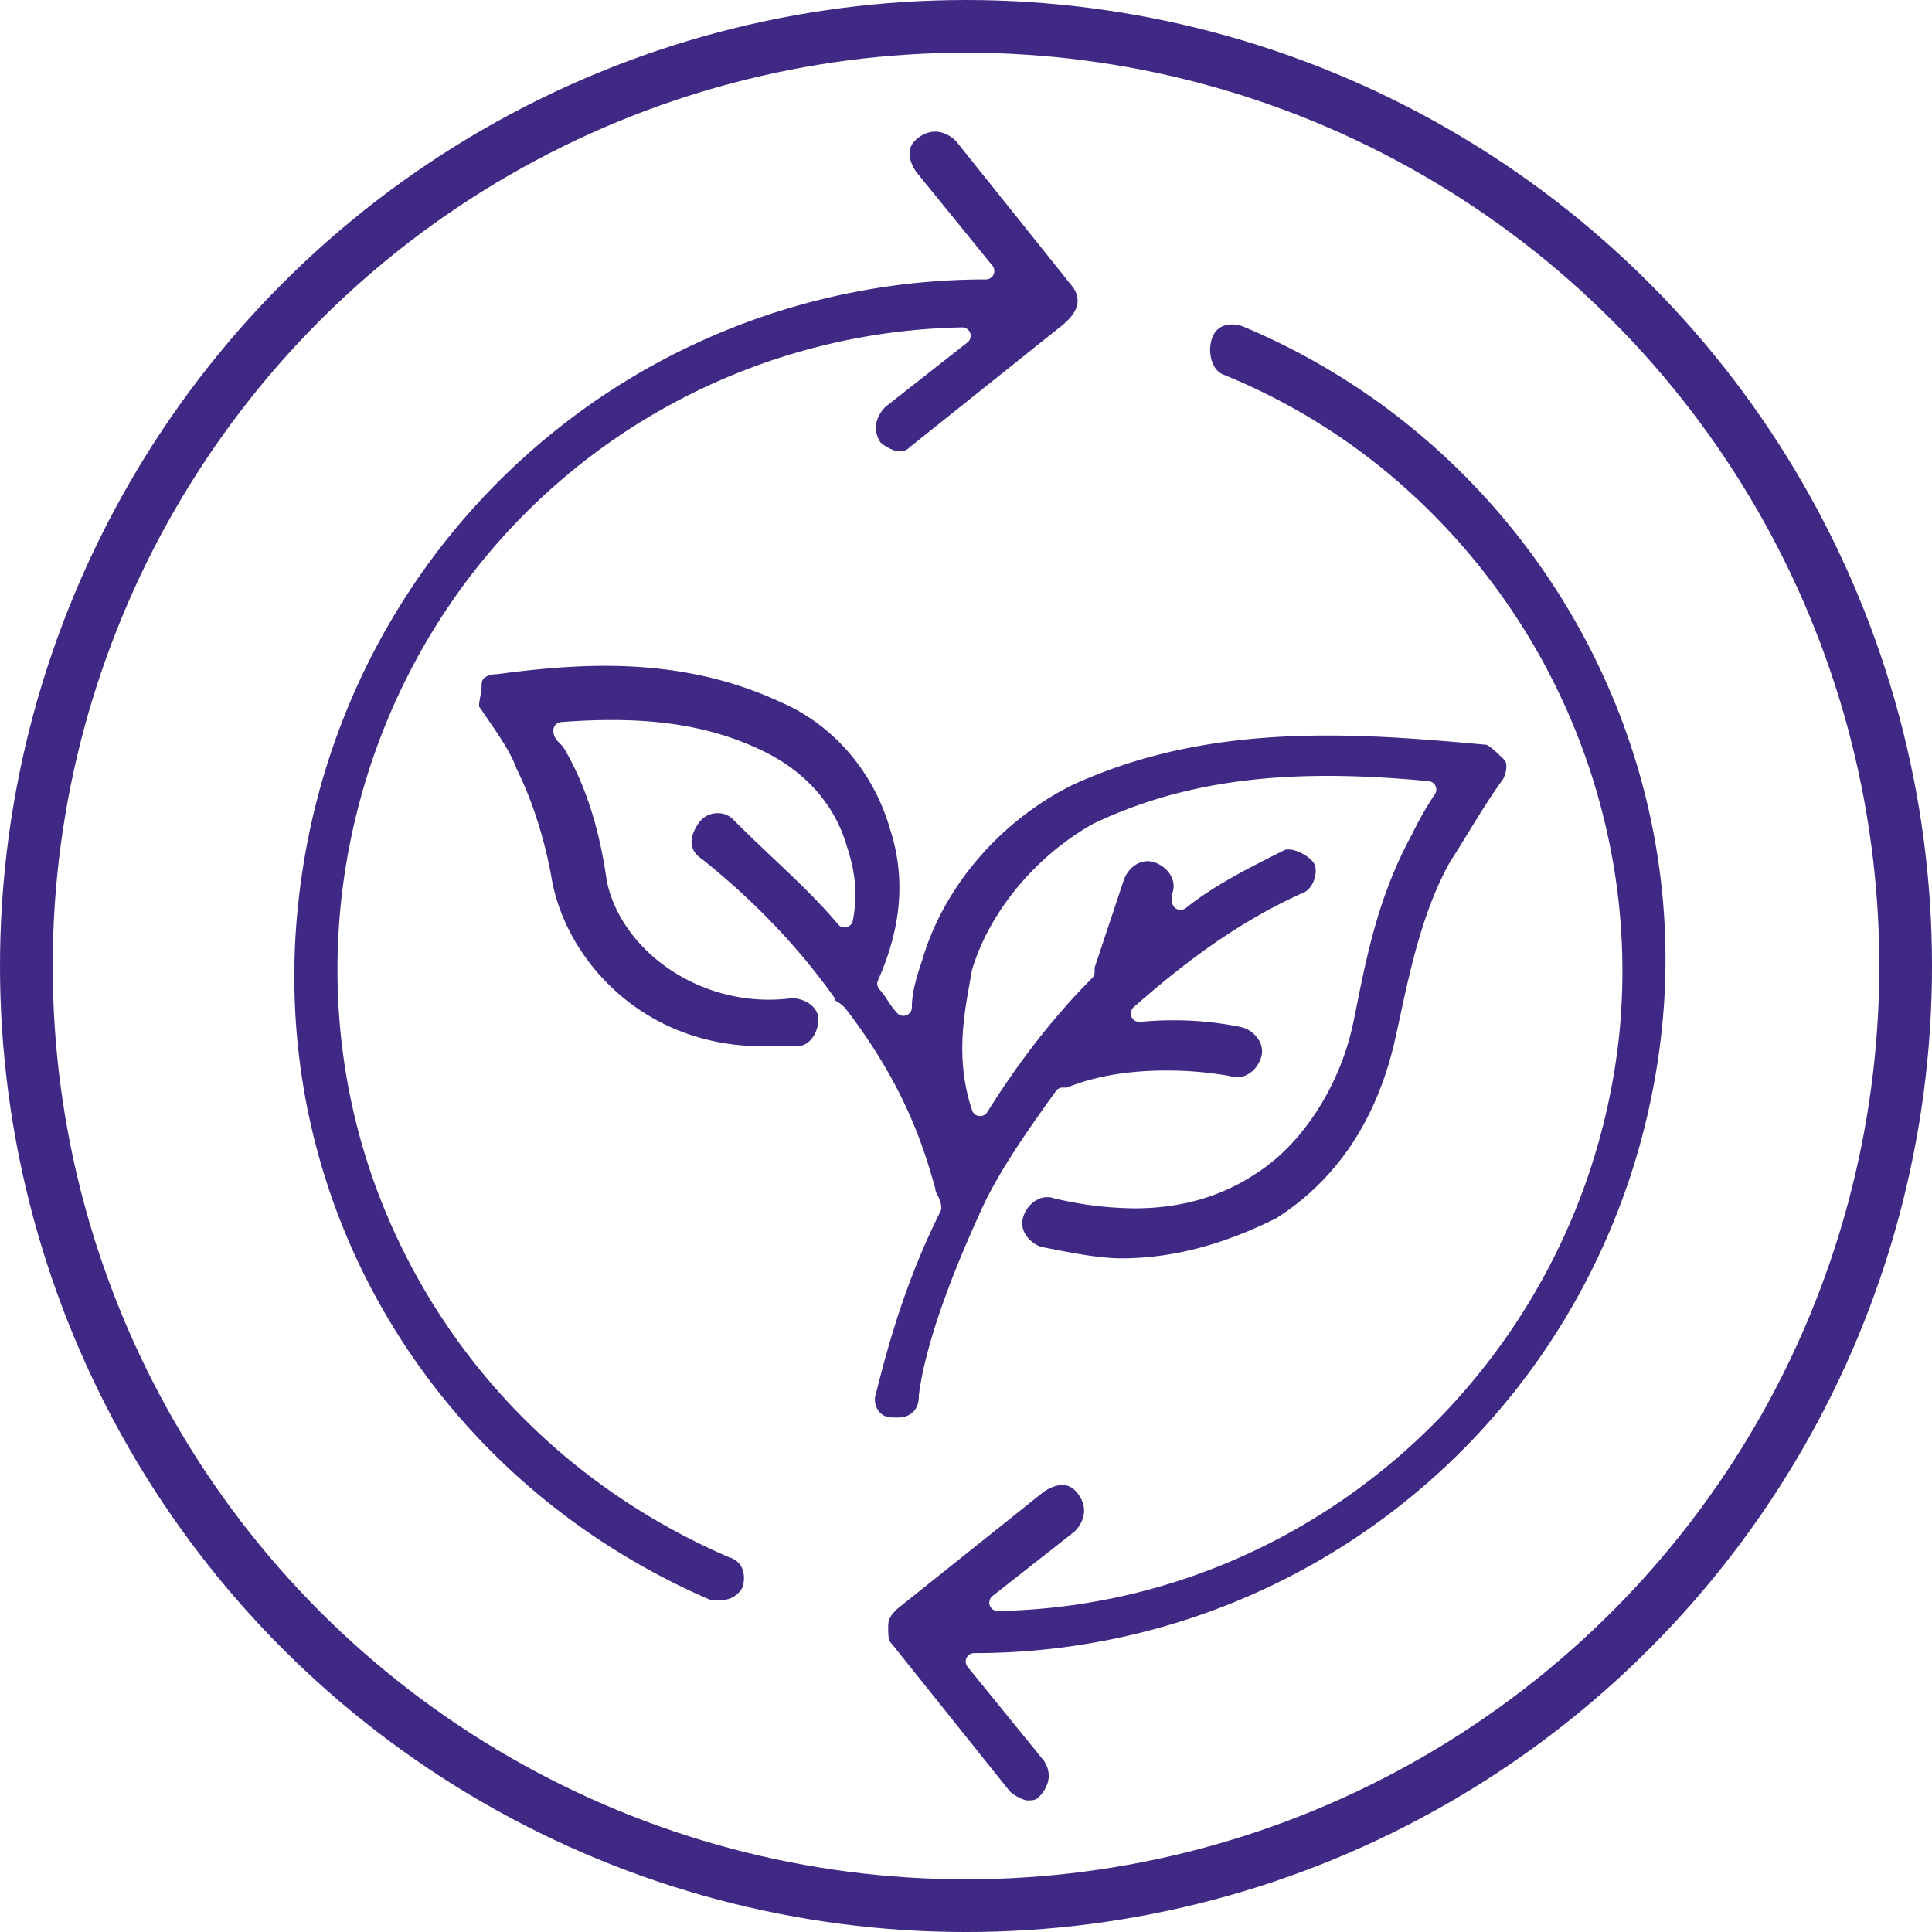
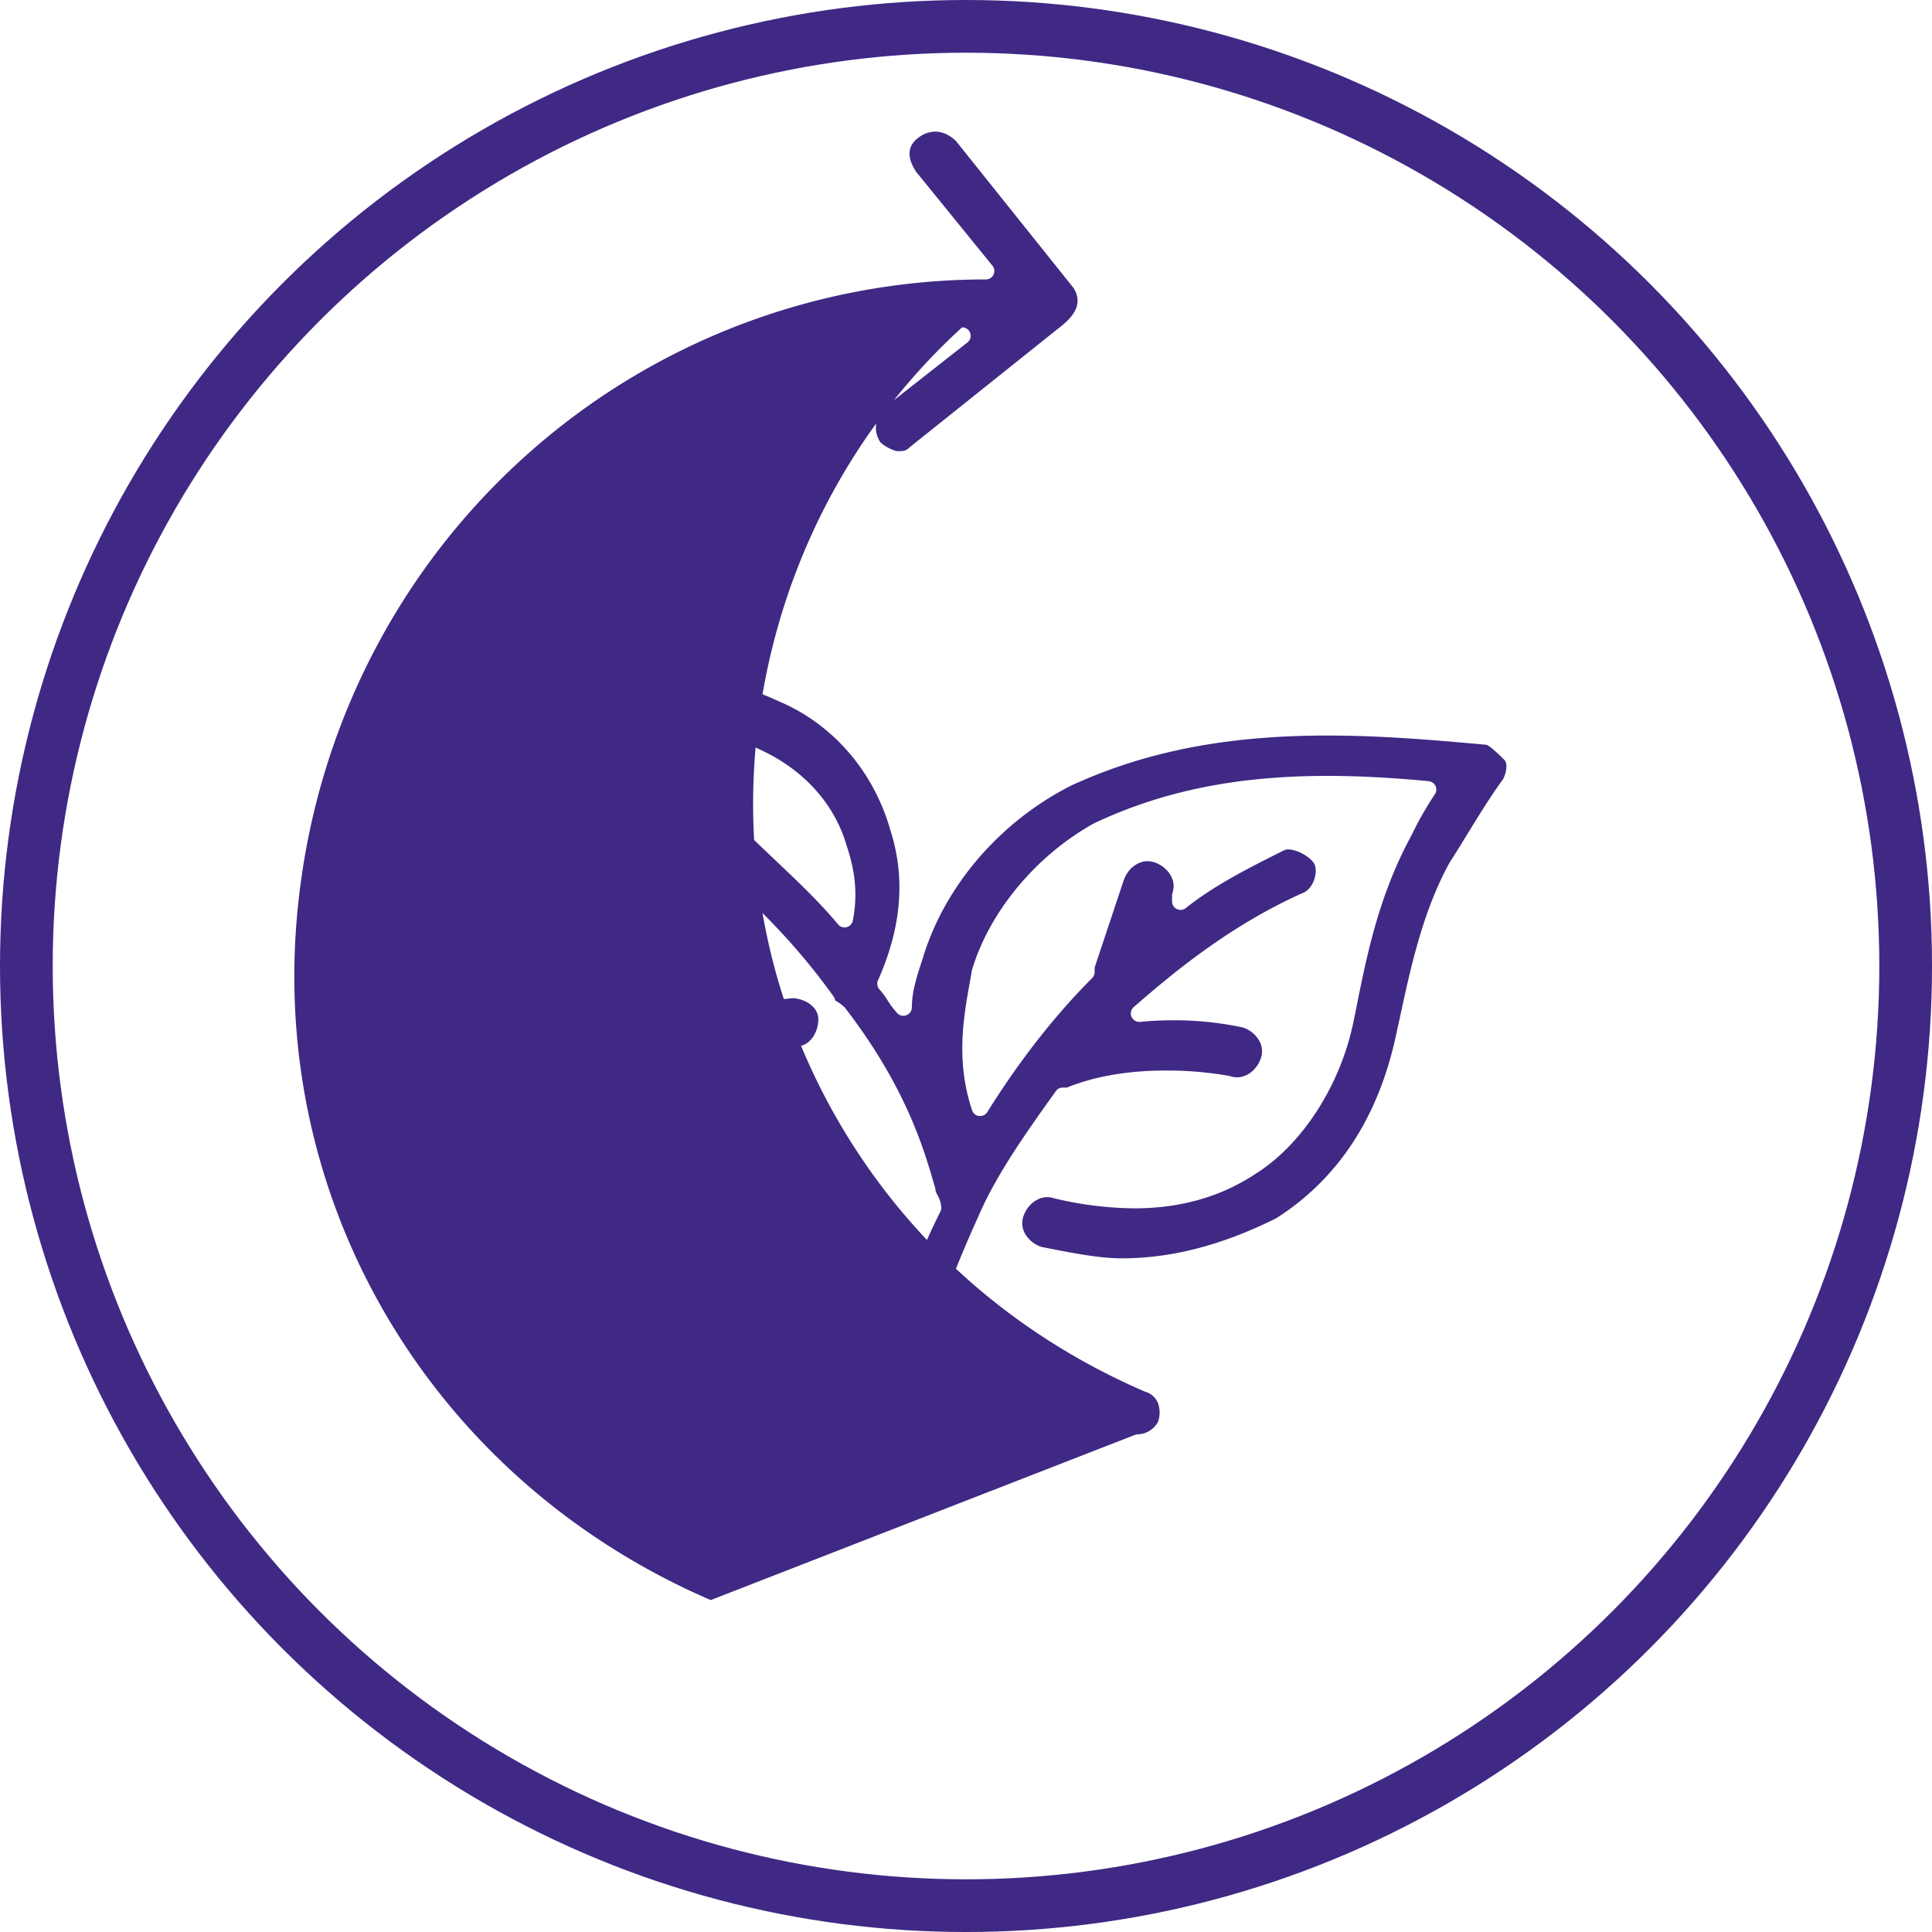
<svg xmlns="http://www.w3.org/2000/svg" viewBox="0 0 1099.65 1099.65">
  <defs>
    <style>.cls-1{fill:none;stroke:#3f2984;stroke-miterlimit:10;stroke-width:30px;}.cls-2{fill:#3f2984;}</style>
  </defs>
  <title>Packaging riciclabili</title>
  <g id="Livello_2" data-name="Livello 2">
    <g id="Livello_1-2" data-name="Livello 1">
      <circle class="cls-1" cx="549.83" cy="549.83" r="534.83" />
      <path class="cls-2" d="M507.5,806.77a9.07,9.07,0,0,1-7.54-3.86,10.94,10.94,0,0,1-1.33-10c0-.12.08-.24.11-.35,7.4-29.6,17.52-65,36.52-103a4.73,4.73,0,0,0,.51-2.15,16.1,16.1,0,0,0-2.18-7.17,10.7,10.7,0,0,1-1.17-2.89,4.88,4.88,0,0,0-.19-1.31c-6.08-21.28-16.26-56.9-51.11-102.21a4.6,4.6,0,0,0-.41-.47,23.36,23.36,0,0,0-4.53-3.44c-.25-.16-.57-.35-.82-.52a4.65,4.65,0,0,0-.85-2.14c-20.28-28.4-45.41-54.67-74.68-78.09l-.34-.25c-7.11-4.74-7.79-11.53-2-20.18a13,13,0,0,1,10.95-5.9,12,12,0,0,1,8.51,3.27c8.28,8.29,16.05,15.65,23.56,22.76,13.85,13.12,25.8,24.44,36.51,37.29a4.79,4.79,0,0,0,8.37-2.13c3.56-17.77,0-32.1-3.47-42.6-6.52-22.71-22.87-41.59-46-53.17-25.17-12.58-53.05-18.44-87.75-18.44-9,0-18.44.38-28.78,1.18a4.78,4.78,0,0,0-4.42,4.78c0,3.66,2,5.68,3.49,7.16a17.08,17.08,0,0,1,3.72,5l.12.23c11.15,19.5,18.85,43.75,22.9,72.08a1.13,1.13,0,0,0,0,.18c3.21,17.7,14.58,35.15,31.18,47.87A101.1,101.1,0,0,0,437.56,569h0a102.84,102.84,0,0,0,13.22-.86c7.32.13,15,4.91,15,12,0,7.4-4.82,15.33-12,15.33H433.73c-66.08,0-110.06-46.94-119.37-93.33-3.85-23-11.09-46-20.4-64.69-3-8.7-10.13-19.09-16.43-28.27-1.46-2.12-2.86-4.16-4.14-6.08a5.3,5.3,0,0,0-.6-.73c-.35-.7.19-3.75.51-5.57a44.12,44.12,0,0,0,.89-7.81c0-3.87,5.16-5.27,8.63-5.27a4.46,4.46,0,0,0,.63-.05c16.35-2.18,38.06-4.68,60.95-4.68,37.68,0,70.62,6.88,100.7,21l.09,0c29.22,13,51.48,38.78,61.08,70.78,0,.05,0,.09,0,.14,9.28,27.82,7.14,56.31-6.54,87.08a4.81,4.81,0,0,0,1,5.34,43.22,43.22,0,0,1,4.44,6,49.91,49.91,0,0,0,5.62,7.44,4.79,4.79,0,0,0,3.39,1.4,4.85,4.85,0,0,0,1.83-.36,4.79,4.79,0,0,0,3-4.43c0-9.28,3.14-18.7,6.46-28.66a.49.49,0,0,0,0-.11c12.59-40.94,44.25-77.45,84.68-97.7,42.11-19.28,88.31-28.26,145.38-28.26,30.11,0,58.67,2.37,90.22,5.24H846c1.11.35,3.79,2.17,10.29,8.67,1.49,1.49,1.72,5.77-.72,10.87-6.61,8.88-14.61,21.92-21.06,32.43-3.59,5.86-6.7,10.92-9,14.37-.07.11-.14.22-.2.33C810,518.06,803,550.34,796.85,578.82q-1.14,5.29-2.26,10.36c-10,46.66-32.91,81.7-68.11,104.18-30.83,15.38-59.68,22.86-88.19,22.86-12.85,0-29.54-3.32-45.7-6.55a17,17,0,0,1-8.88-7,12.16,12.16,0,0,1-1.24-10.28c2.16-6.48,7.77-11,13.63-11a11.86,11.86,0,0,1,3.79.63,3.17,3.17,0,0,0,.44.12,203.44,203.44,0,0,0,45.42,5.62c26.13,0,49.31-6.62,68.92-19.68,26.65-16.68,48.53-50.79,55.76-86.92l1-4.79c6.53-32.78,13.27-66.67,32.09-101.17l.08-.15a185.8,185.8,0,0,1,13.11-23,4.79,4.79,0,0,0-3.53-7.43c-21.16-2-40-3-57.54-3-51.56,0-93.75,8.55-132.75,26.9l-.29.15c-32.82,18.23-59.39,50.15-69.33,83.3a5.45,5.45,0,0,0-.14.58c-.36,2.21-.77,4.49-1.19,6.86-3.55,19.86-8,44.57,1.37,72.58a4.8,4.8,0,0,0,4,3.24l.57,0a4.78,4.78,0,0,0,4.06-2.25c18.35-29.36,38.43-55,59.69-76.28a4.79,4.79,0,0,0,1.4-3.39v-2.57l16.52-49.57c2.16-6.48,7.77-11,13.63-11a12.13,12.13,0,0,1,3.79.62c7.16,2.39,13,9.56,10.39,17.42a4.61,4.61,0,0,0-.25,1.52v3.35a4.79,4.79,0,0,0,2.71,4.32,4.9,4.9,0,0,0,2.08.47,4.78,4.78,0,0,0,3-1c16.37-13.1,36.6-23.21,56.16-33a5,5,0,0,1,2.13-.39c5.54,0,13.11,4.68,14.92,8.31,1,1.9,1.21,5.8-.47,9.87-.84,2-2.83,5.58-6.82,6.92a3.8,3.8,0,0,0-.47.18c-39.22,17.83-70.07,42.6-95.07,64.47a4.79,4.79,0,0,0,3.15,8.4l.48,0c6.07-.6,12.36-.91,18.68-.91a186.22,186.22,0,0,1,39.87,4.11,16.92,16.92,0,0,1,9,7.08,12.1,12.1,0,0,1,1.24,10.27c-2.16,6.48-7.76,11-13.62,11a12.19,12.19,0,0,1-3.8-.62,4,4,0,0,0-.57-.16,202.51,202.51,0,0,0-36.05-3.08c-21.57,0-40.53,3.26-56.39,9.7h-2.4a4.78,4.78,0,0,0-3.9,2c-16.62,23.28-33.81,47.34-44.08,71.28-13.32,29.31-30,70.78-33.91,101.94q0,.3,0,.6c0,7.39-4.59,12-12,12Z" />
-       <path class="cls-2" d="M404.53,910.73C244.29,841.6,150.14,680.8,170.2,510.29c11.18-97.44,57.22-186.73,129.64-251.43a391.73,391.73,0,0,1,261.32-99.81,4.79,4.79,0,0,0,3.72-7.81L521.43,97.76c-5.64-8.56-4.92-15.29,2.15-20a15.57,15.57,0,0,1,8.68-2.85c4.12,0,8.34,1.92,11.92,5.43l66.76,83.45c6.5,10-1.42,17.8-9.06,23.53l-84,67.16c-.14.11-.27.23-.4.35-1.87,1.87-3.4,1.95-6.67,1.95-1.54,0-6.72-2.23-9.7-5-5.94-9.38-.18-17.09,2.83-20.18l46.72-36.71a4.79,4.79,0,0,0-3-8.55h-.09A360.93,360.93,0,0,0,311,280.67c-65.54,59.82-107,142.18-116.81,231.9-8.34,78.38,8.26,155.35,48,222.61s99.5,119.53,172.84,151.2l.38.14a11,11,0,0,1,7.13,6.46,15.91,15.91,0,0,1,0,10.63,13.59,13.59,0,0,1-12.33,7.12Z" />
-       <path class="cls-2" d="M584.64,1024.75c-1.57,0-6.91-2.31-9.86-5.14L507.89,936c-.11-.14-.23-.27-.35-.4-1.8-1.79-2-3.27-2-10,0-4.63,2.13-6.86,5.11-9.84L594.17,849c3.74-2.46,7.34-3.76,10.44-3.76,3.8,0,6.93,1.92,9.58,5.89,6.37,9.56.49,17.45-2.57,20.59L564.91,908.4a4.79,4.79,0,0,0,3,8.55H568c181.21-3.42,333.16-143.65,353.44-326.2A361.52,361.52,0,0,0,914.55,473a371.2,371.2,0,0,0-116.9-197.16,357.27,357.27,0,0,0-100.53-62.3l-.3-.11c-7.19-2.39-9.64-12.94-7-20.77,2.33-7,8.2-8,11.49-8a18.54,18.54,0,0,1,5.76,1c160.1,66.8,258.12,232.94,238.38,404.09C934.23,687.1,888.19,776.39,815.77,841.1a391.77,391.77,0,0,1-261.32,99.81,4.79,4.79,0,0,0-3.71,7.81l43.44,53.47c6.32,9.68.11,17.63-2.87,20.61C589.44,1024.67,587.91,1024.75,584.64,1024.75Z" />
+       <path class="cls-2" d="M404.53,910.73C244.29,841.6,150.14,680.8,170.2,510.29c11.18-97.44,57.22-186.73,129.64-251.43a391.73,391.73,0,0,1,261.32-99.81,4.79,4.79,0,0,0,3.72-7.81L521.43,97.76c-5.64-8.56-4.92-15.29,2.15-20a15.57,15.57,0,0,1,8.68-2.85c4.12,0,8.34,1.92,11.92,5.43l66.76,83.45c6.5,10-1.42,17.8-9.06,23.53l-84,67.16c-.14.11-.27.23-.4.35-1.87,1.87-3.4,1.95-6.67,1.95-1.54,0-6.72-2.23-9.7-5-5.94-9.38-.18-17.09,2.83-20.18l46.72-36.71a4.79,4.79,0,0,0-3-8.55h-.09c-65.54,59.82-107,142.18-116.81,231.9-8.34,78.38,8.26,155.35,48,222.61s99.5,119.53,172.84,151.2l.38.14a11,11,0,0,1,7.13,6.46,15.91,15.91,0,0,1,0,10.63,13.59,13.59,0,0,1-12.33,7.12Z" />
    </g>
  </g>
</svg>